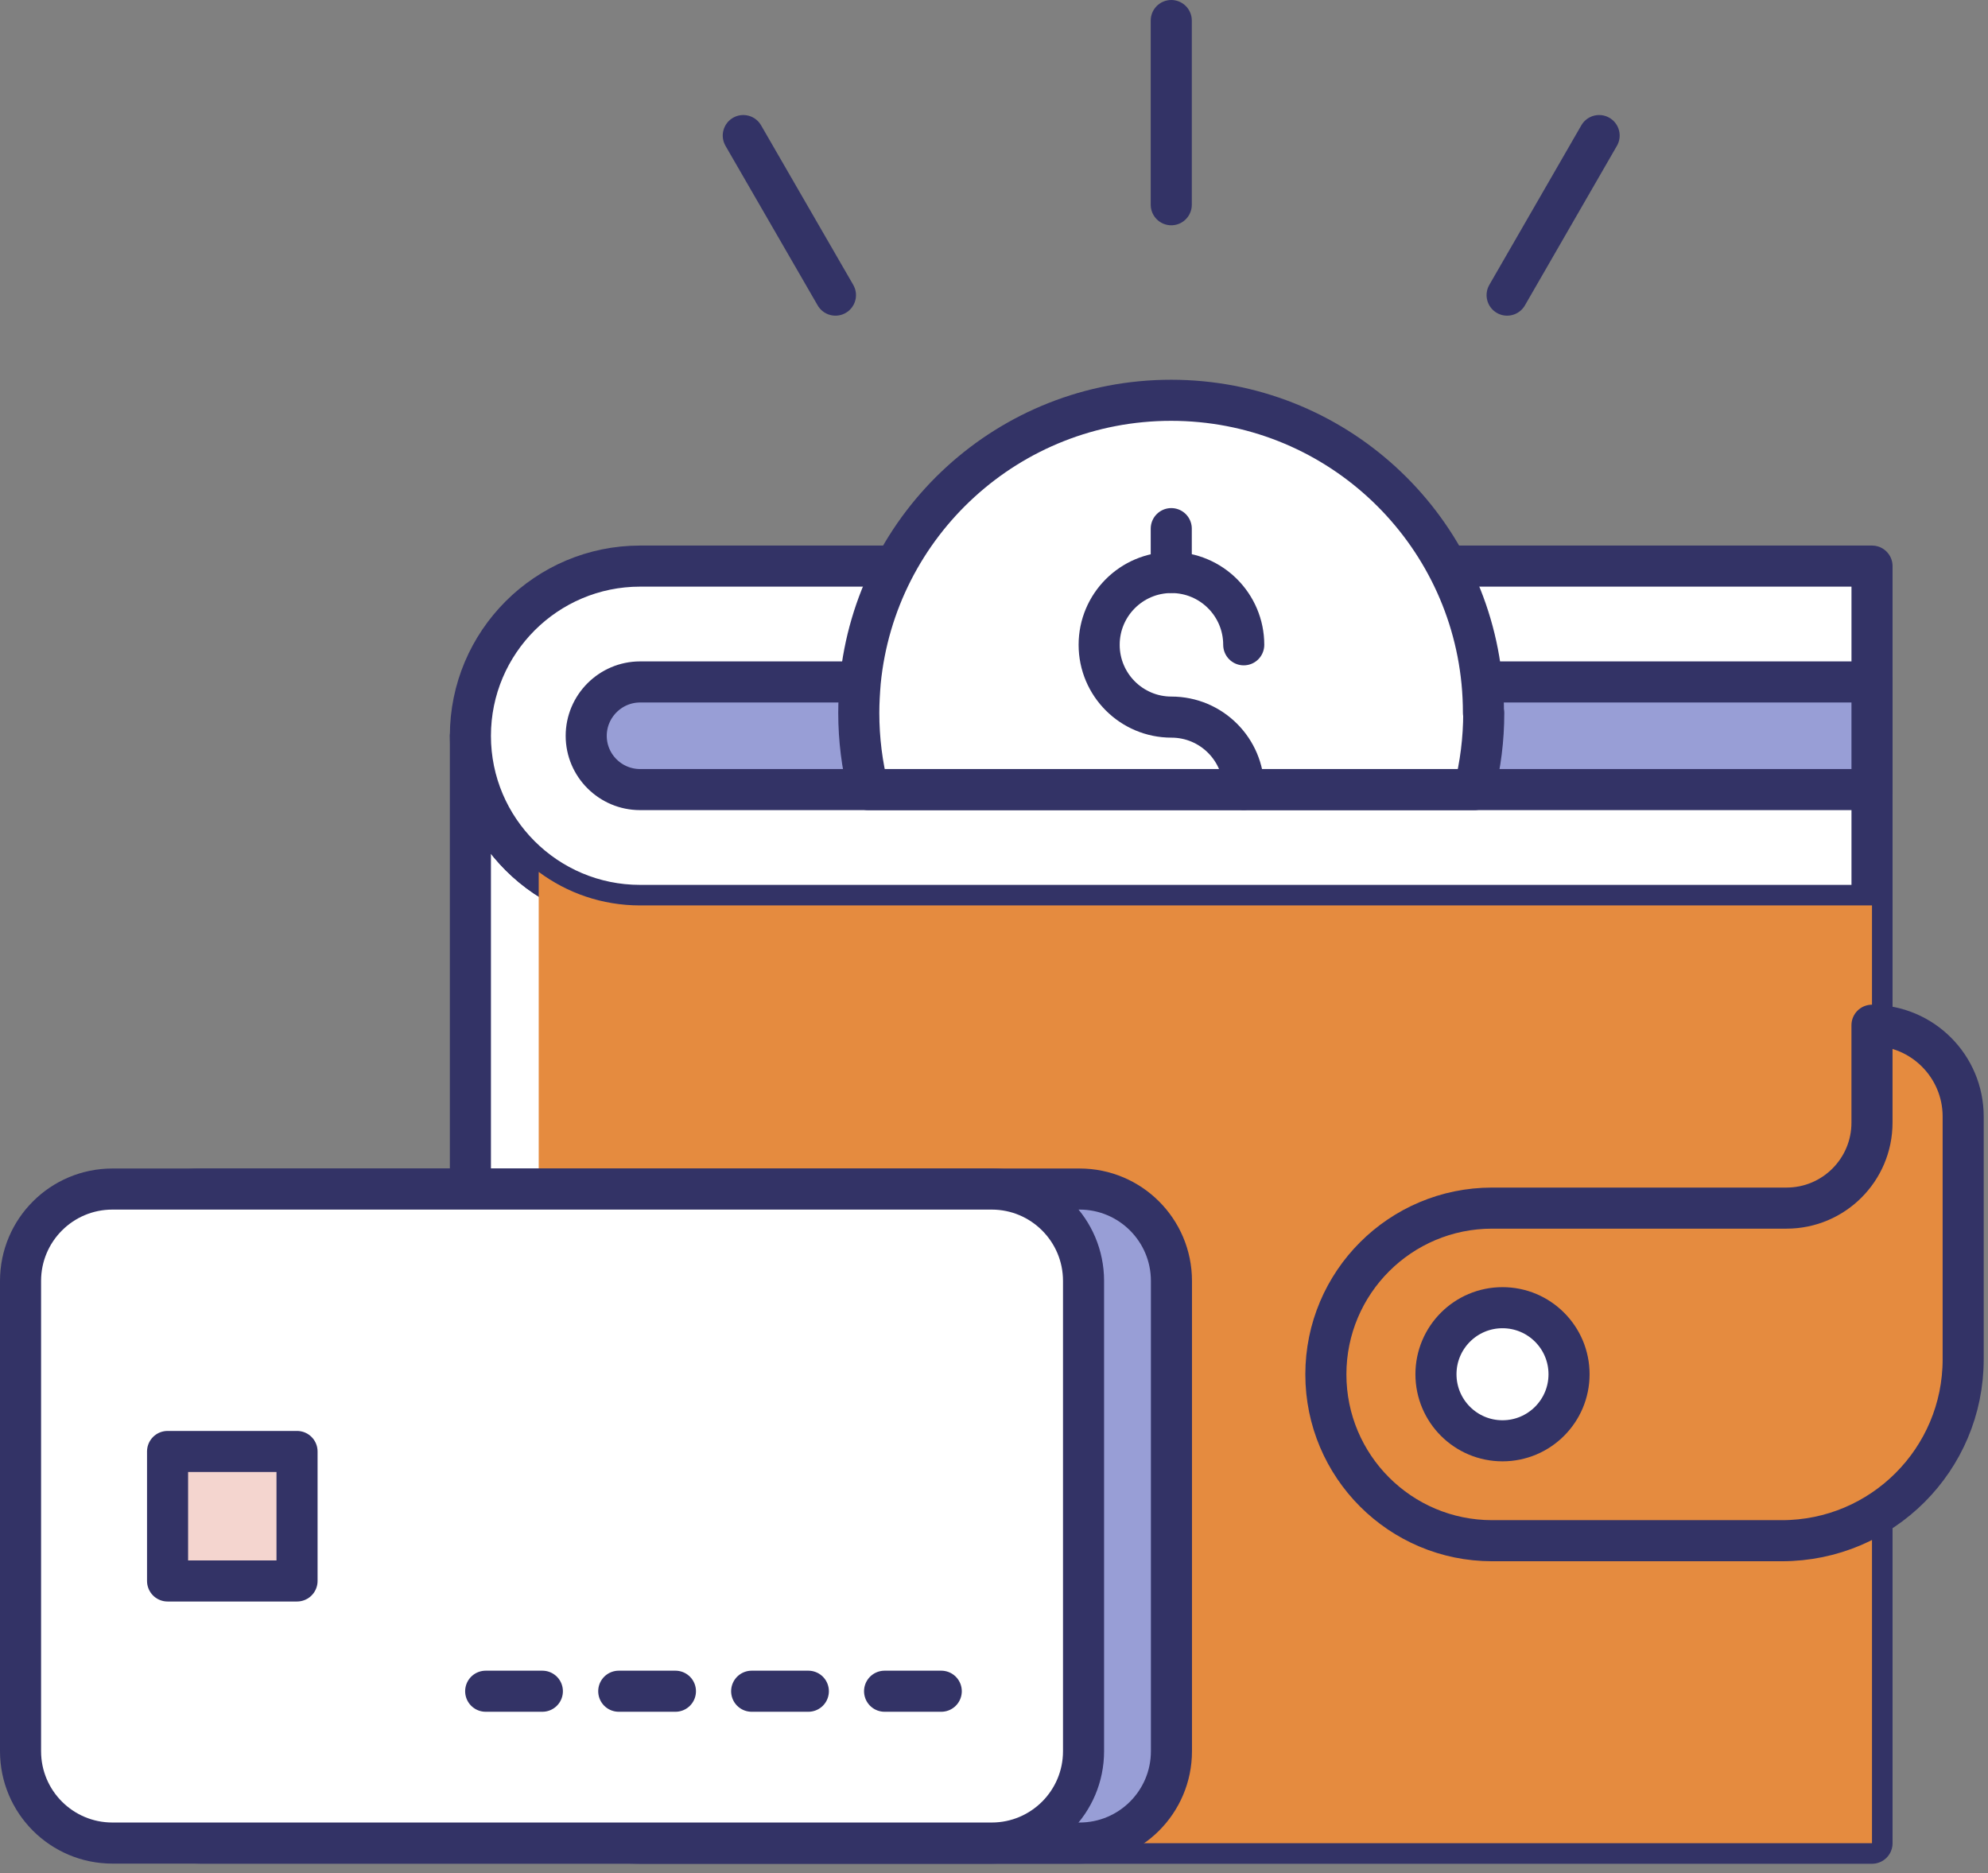
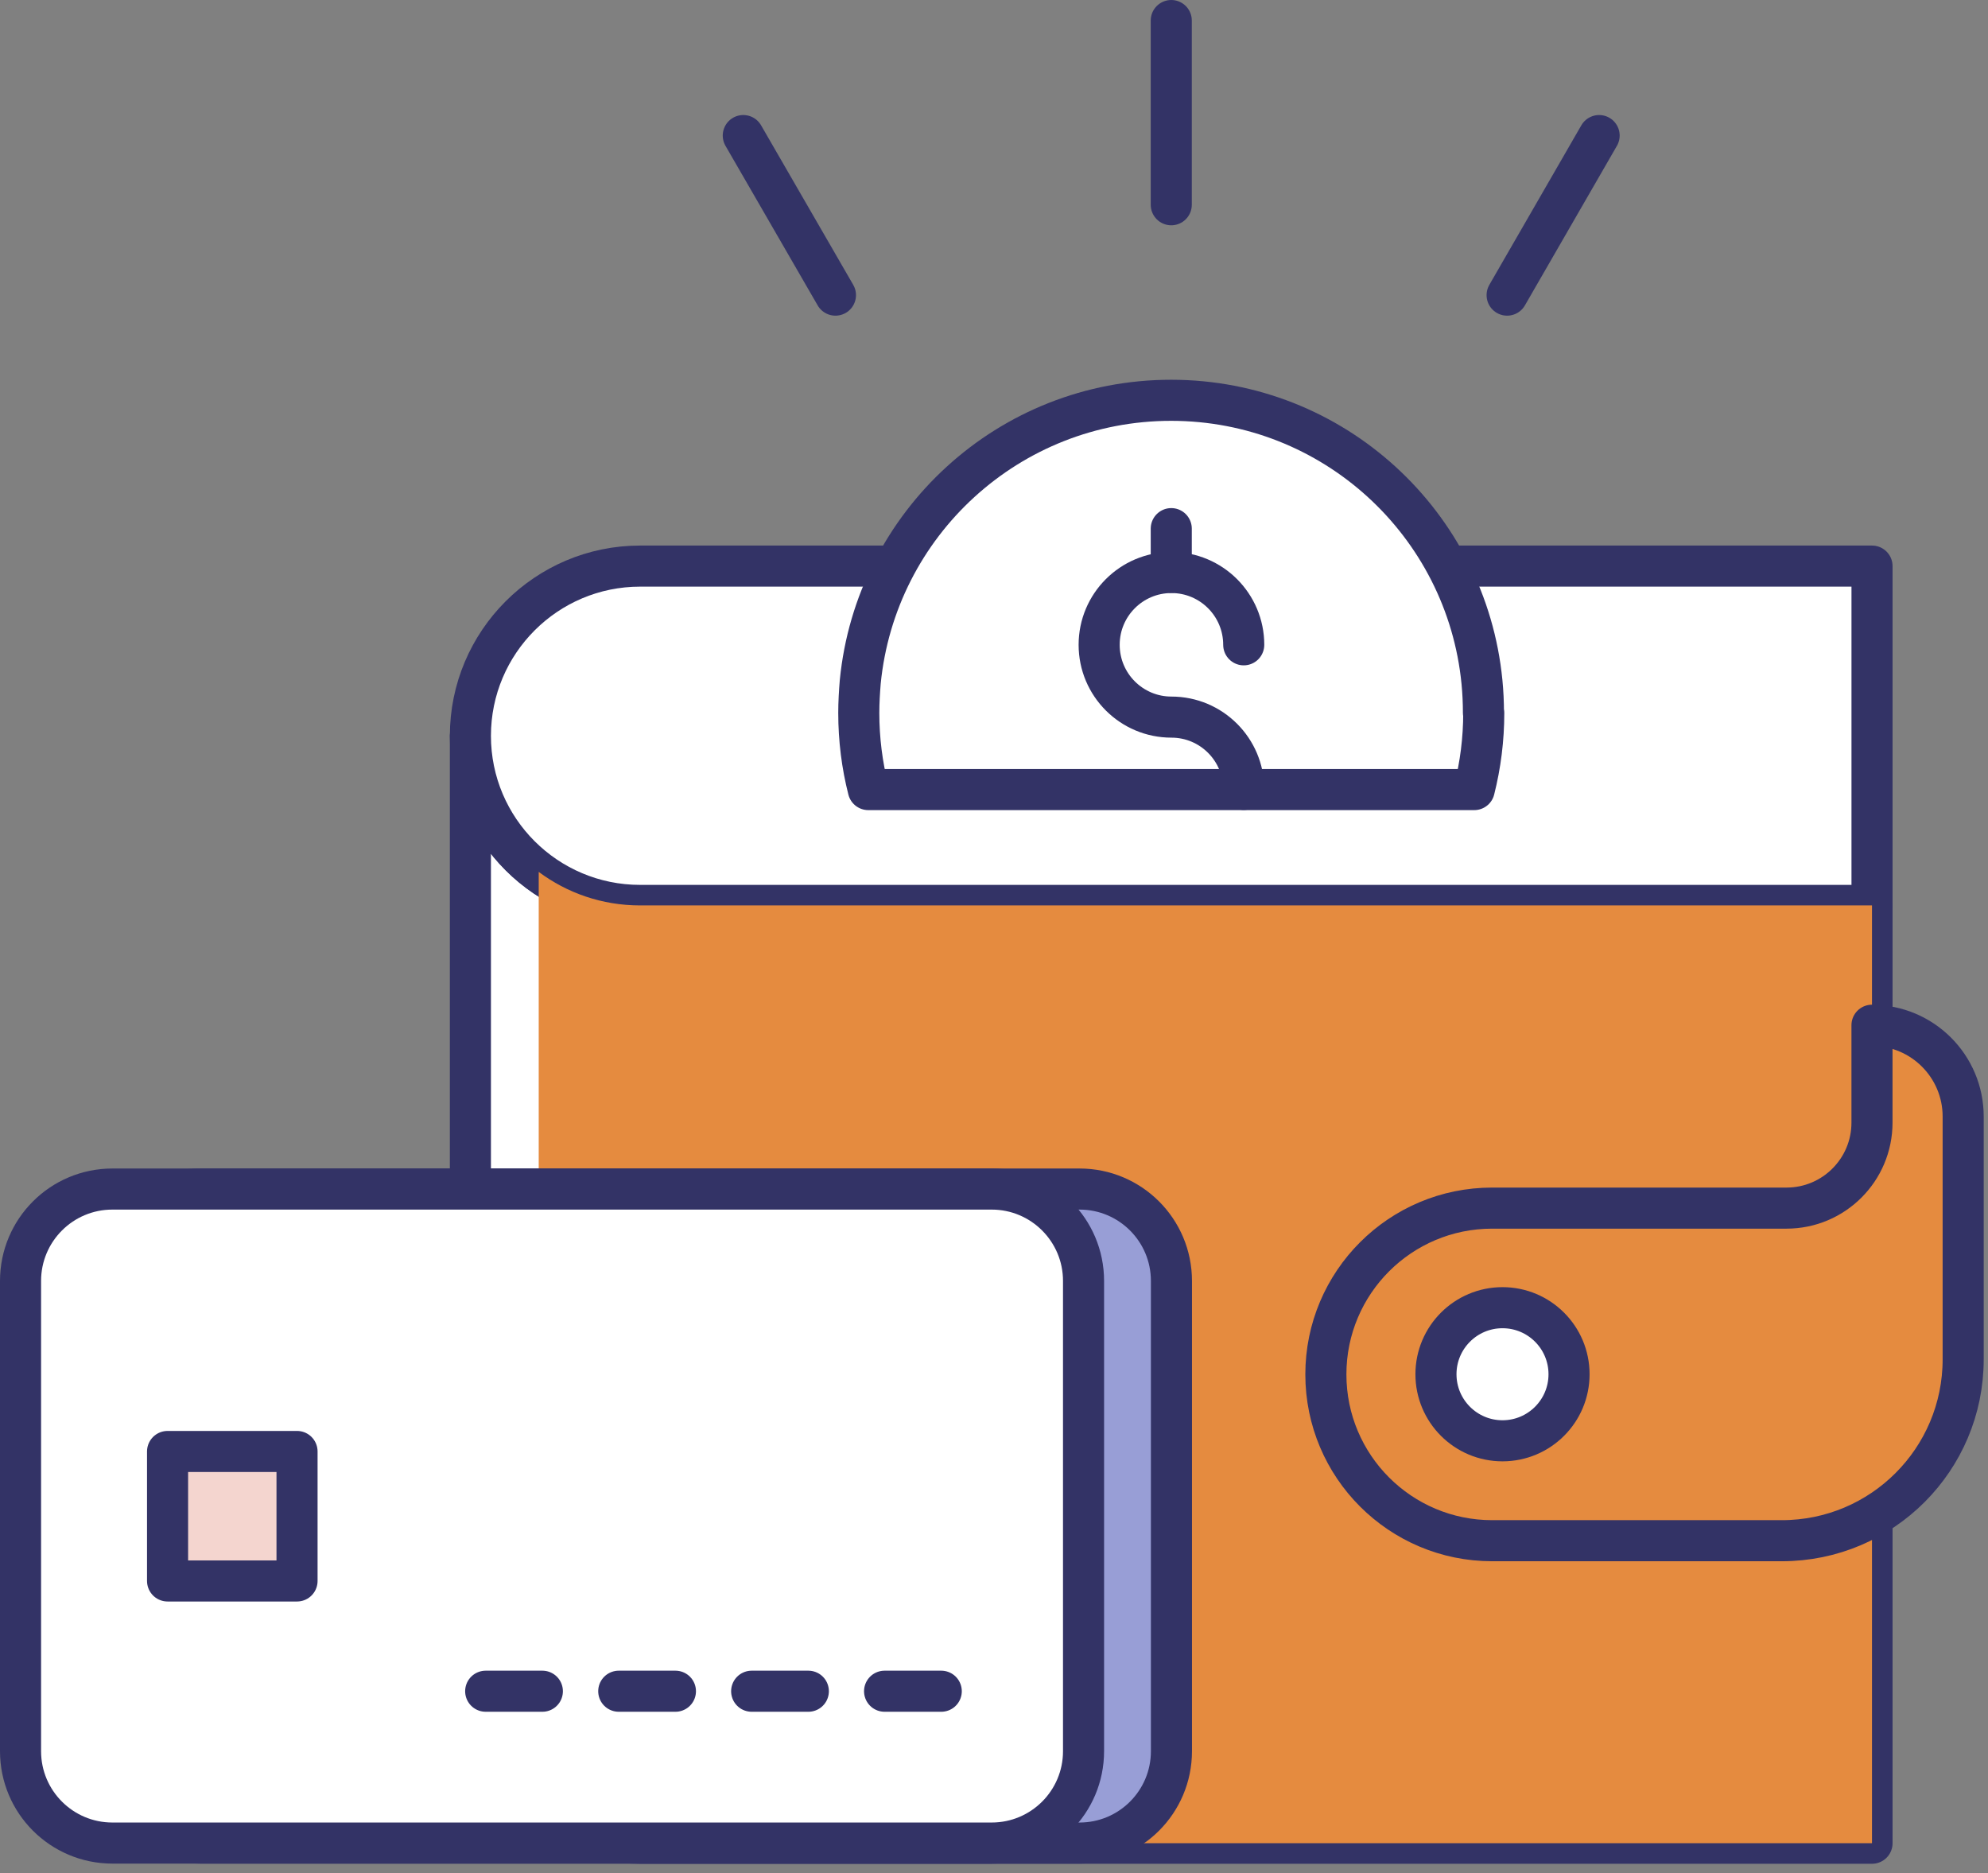
<svg xmlns="http://www.w3.org/2000/svg" width="121" height="114" viewBox="0 0 121 114" fill="none">
  <rect x="0" y="0" width="121" height="114" fill="#808080" stroke="none" />
  <g clip-path="url(#clip0_166_280)">
    <path d="M38.961 55.1C33.261 55.1 28.631 50.48 28.631 44.78V101.85C28.631 107.55 33.261 112.17 38.961 112.17H113.941V55.1H38.961Z" fill="white" stroke="#333366" stroke-width="2.5" stroke-linecap="round" stroke-linejoin="round" />
    <path d="M113.941 34.45V55.1H38.961C33.261 55.1 28.631 50.48 28.631 44.78C28.631 39.08 33.261 34.45 38.961 34.45H113.941Z" fill="white" stroke="#333366" stroke-width="2.5" stroke-linecap="round" stroke-linejoin="round" />
-     <path d="M113.94 41.5V48.05H38.96C37.15 48.05 35.68 46.58 35.68 44.78C35.68 42.98 37.15 41.5 38.96 41.5H113.94Z" fill="#989ED6" stroke="#333366" stroke-width="2.5" stroke-linecap="round" stroke-linejoin="round" />
    <g style="mix-blend-mode:darken">
      <path d="M113.939 55.1V112.17H38.959C36.639 112.17 34.509 111.41 32.789 110.13V53.06C34.509 54.34 36.639 55.1 38.959 55.1H113.939Z" fill="#E58B3F" />
    </g>
    <path d="M113.939 62.39V68.32C113.939 71.19 111.609 73.52 108.739 73.52H90.819C85.229 73.52 80.699 78.05 80.699 83.64C80.699 89.23 85.229 93.76 90.819 93.76H108.449C114.549 93.76 119.489 88.82 119.489 82.72V67.95C119.489 64.88 116.999 62.4 113.939 62.4V62.39Z" fill="#E58B3F" stroke="#333366" stroke-width="2.5" stroke-linecap="round" stroke-linejoin="round" />
    <path d="M91.45 87.68C93.687 87.68 95.5 85.867 95.5 83.63C95.5 81.393 93.687 79.58 91.45 79.58C89.214 79.58 87.4 81.393 87.4 83.63C87.4 85.867 89.214 87.68 91.45 87.68Z" fill="white" stroke="#333366" stroke-width="2.5" stroke-linecap="round" stroke-linejoin="round" />
    <path d="M90.309 43.38C90.309 44.99 90.109 46.55 89.73 48.05H52.849C52.469 46.56 52.27 44.99 52.27 43.38C52.27 42.75 52.309 42.11 52.359 41.5C53.3 31.87 61.41 24.36 71.279 24.36C81.15 24.36 89.26 31.87 90.2 41.5C90.26 42.11 90.29 42.75 90.29 43.38H90.309Z" fill="white" stroke="#333366" stroke-width="2.5" stroke-linecap="round" stroke-linejoin="round" />
    <path d="M75.7 48.04C75.7 45.61 73.73 43.64 71.3 43.64C68.87 43.64 66.9 41.67 66.9 39.24C66.9 36.81 68.87 34.84 71.3 34.84C73.73 34.84 75.7 36.81 75.7 39.24" stroke="#333366" stroke-width="2.5" stroke-linecap="round" stroke-linejoin="round" />
    <path d="M71.289 34.83V32.17" stroke="#333366" stroke-width="2.5" stroke-linecap="round" stroke-linejoin="round" />
    <path d="M71.289 12.46V1.25" stroke="#333366" stroke-width="2.5" stroke-linecap="round" stroke-linejoin="round" />
    <path d="M50.85 17.96L45.24 8.25" stroke="#333366" stroke-width="2.5" stroke-linecap="round" stroke-linejoin="round" />
    <path d="M91.731 17.96L97.331 8.25" stroke="#333366" stroke-width="2.5" stroke-linecap="round" stroke-linejoin="round" />
    <path d="M65.71 72.36H12.19C9.102 72.36 6.6 74.863 6.6 77.95V106.57C6.6 109.657 9.102 112.16 12.19 112.16H65.71C68.797 112.16 71.3 109.657 71.3 106.57V77.95C71.3 74.863 68.797 72.36 65.71 72.36Z" fill="#989ED6" stroke="#333366" stroke-width="2.5" stroke-linecap="round" stroke-linejoin="round" />
    <path d="M60.36 72.36H6.84C3.753 72.36 1.25 74.863 1.25 77.95V106.57C1.25 109.657 3.753 112.16 6.84 112.16H60.36C63.447 112.16 65.95 109.657 65.95 106.57V77.95C65.95 74.863 63.447 72.36 60.36 72.36Z" fill="white" stroke="#333366" stroke-width="2.5" stroke-linecap="round" stroke-linejoin="round" />
    <path d="M18.079 88.33H10.199V96.21H18.079V88.33Z" fill="#F4D5CF" stroke="#333366" stroke-width="2.5" stroke-linecap="round" stroke-linejoin="round" />
    <path d="M29.561 102.92H33.011" stroke="#333366" stroke-width="2.5" stroke-linecap="round" stroke-linejoin="round" />
    <path d="M37.66 102.92H41.11" stroke="#333366" stroke-width="2.5" stroke-linecap="round" stroke-linejoin="round" />
    <path d="M45.75 102.92H49.2" stroke="#333366" stroke-width="2.5" stroke-linecap="round" stroke-linejoin="round" />
    <path d="M53.84 102.92H57.29" stroke="#333366" stroke-width="2.5" stroke-linecap="round" stroke-linejoin="round" />
  </g>
  <defs>
    <clipPath id="clip0_166_280">
      <rect width="120.75" height="113.42" fill="white" />
    </clipPath>
  </defs>
</svg>